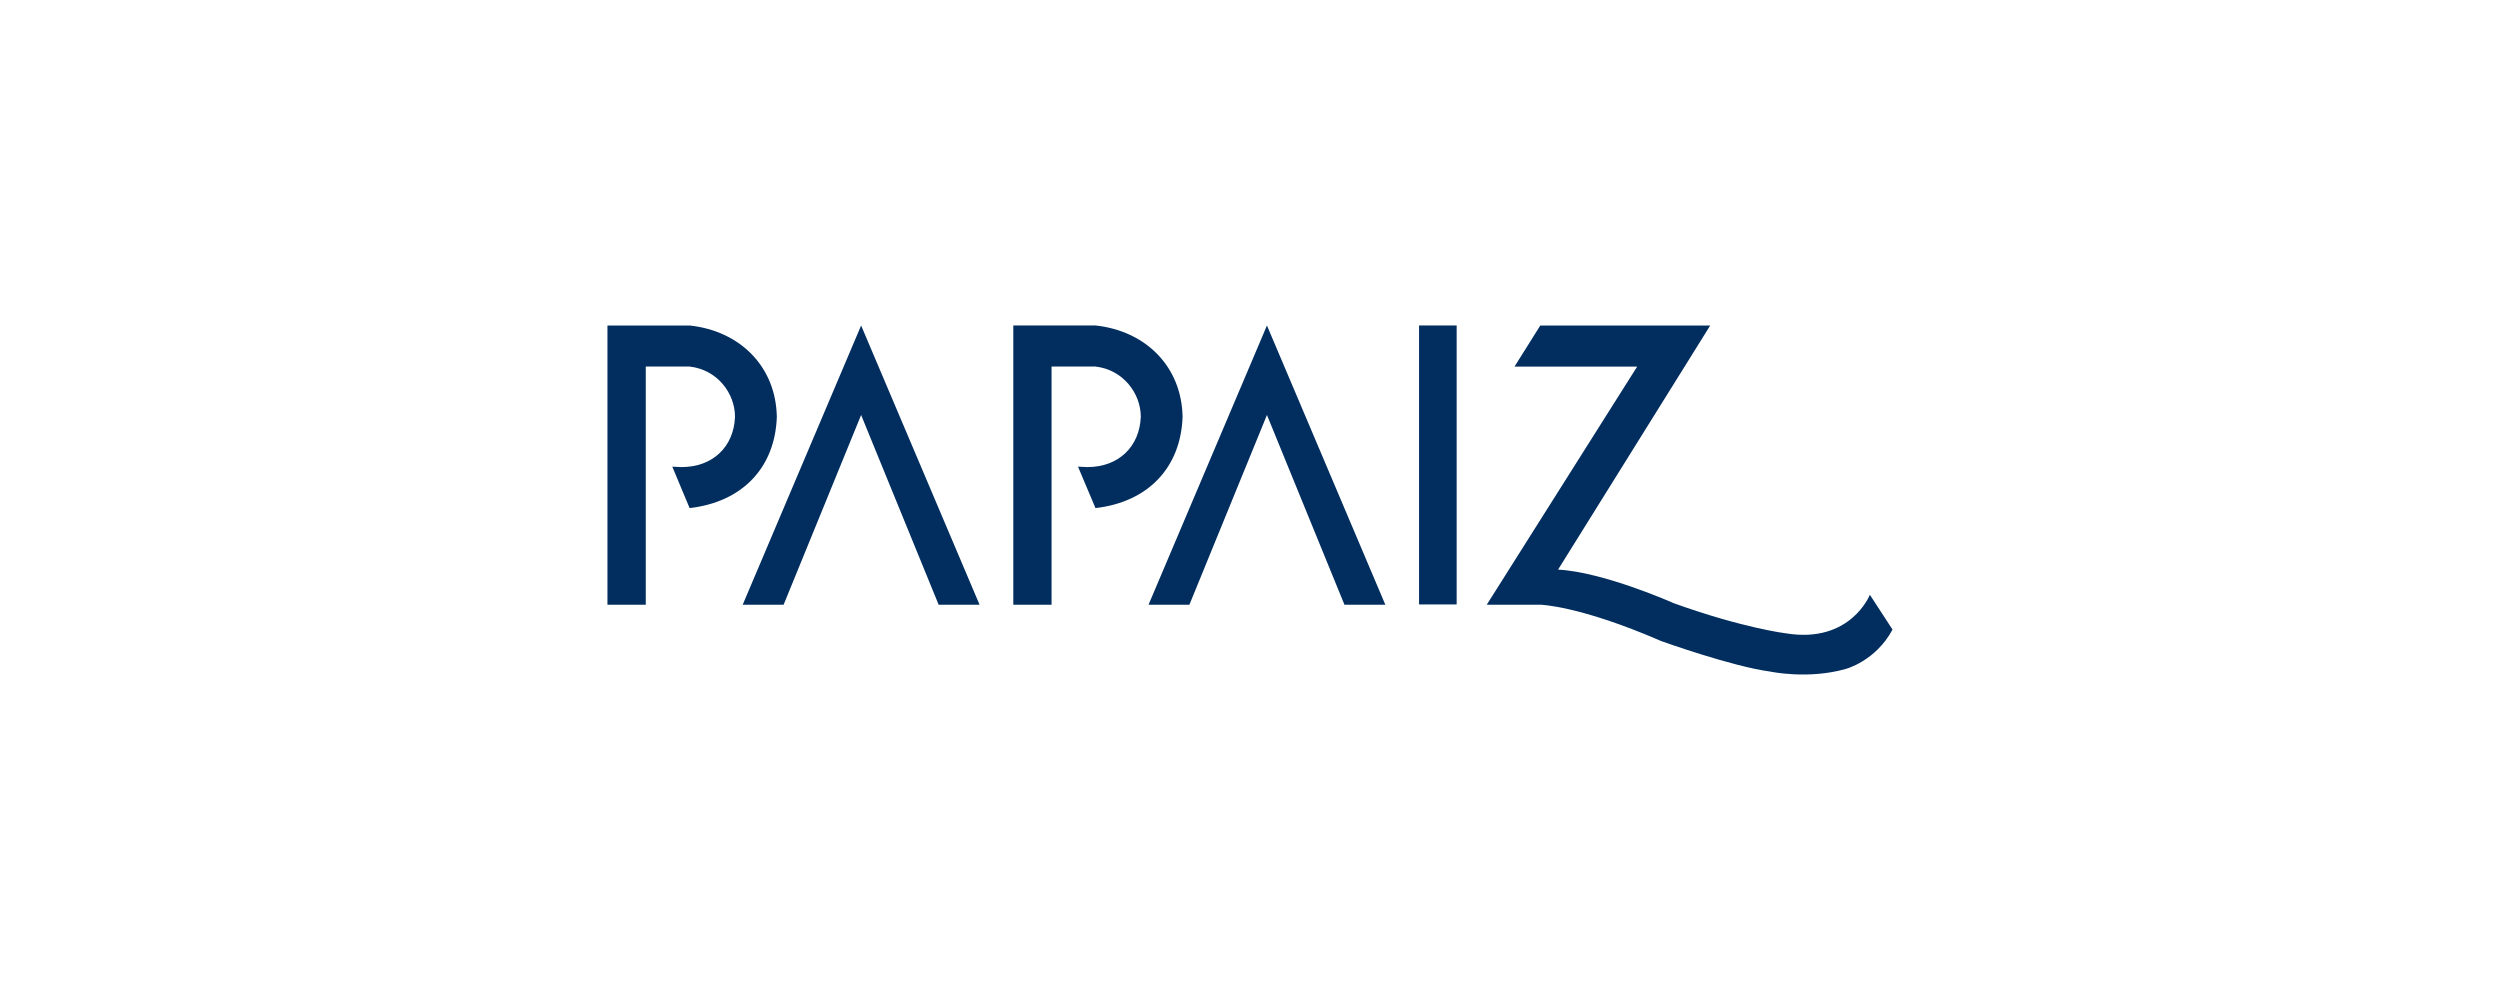
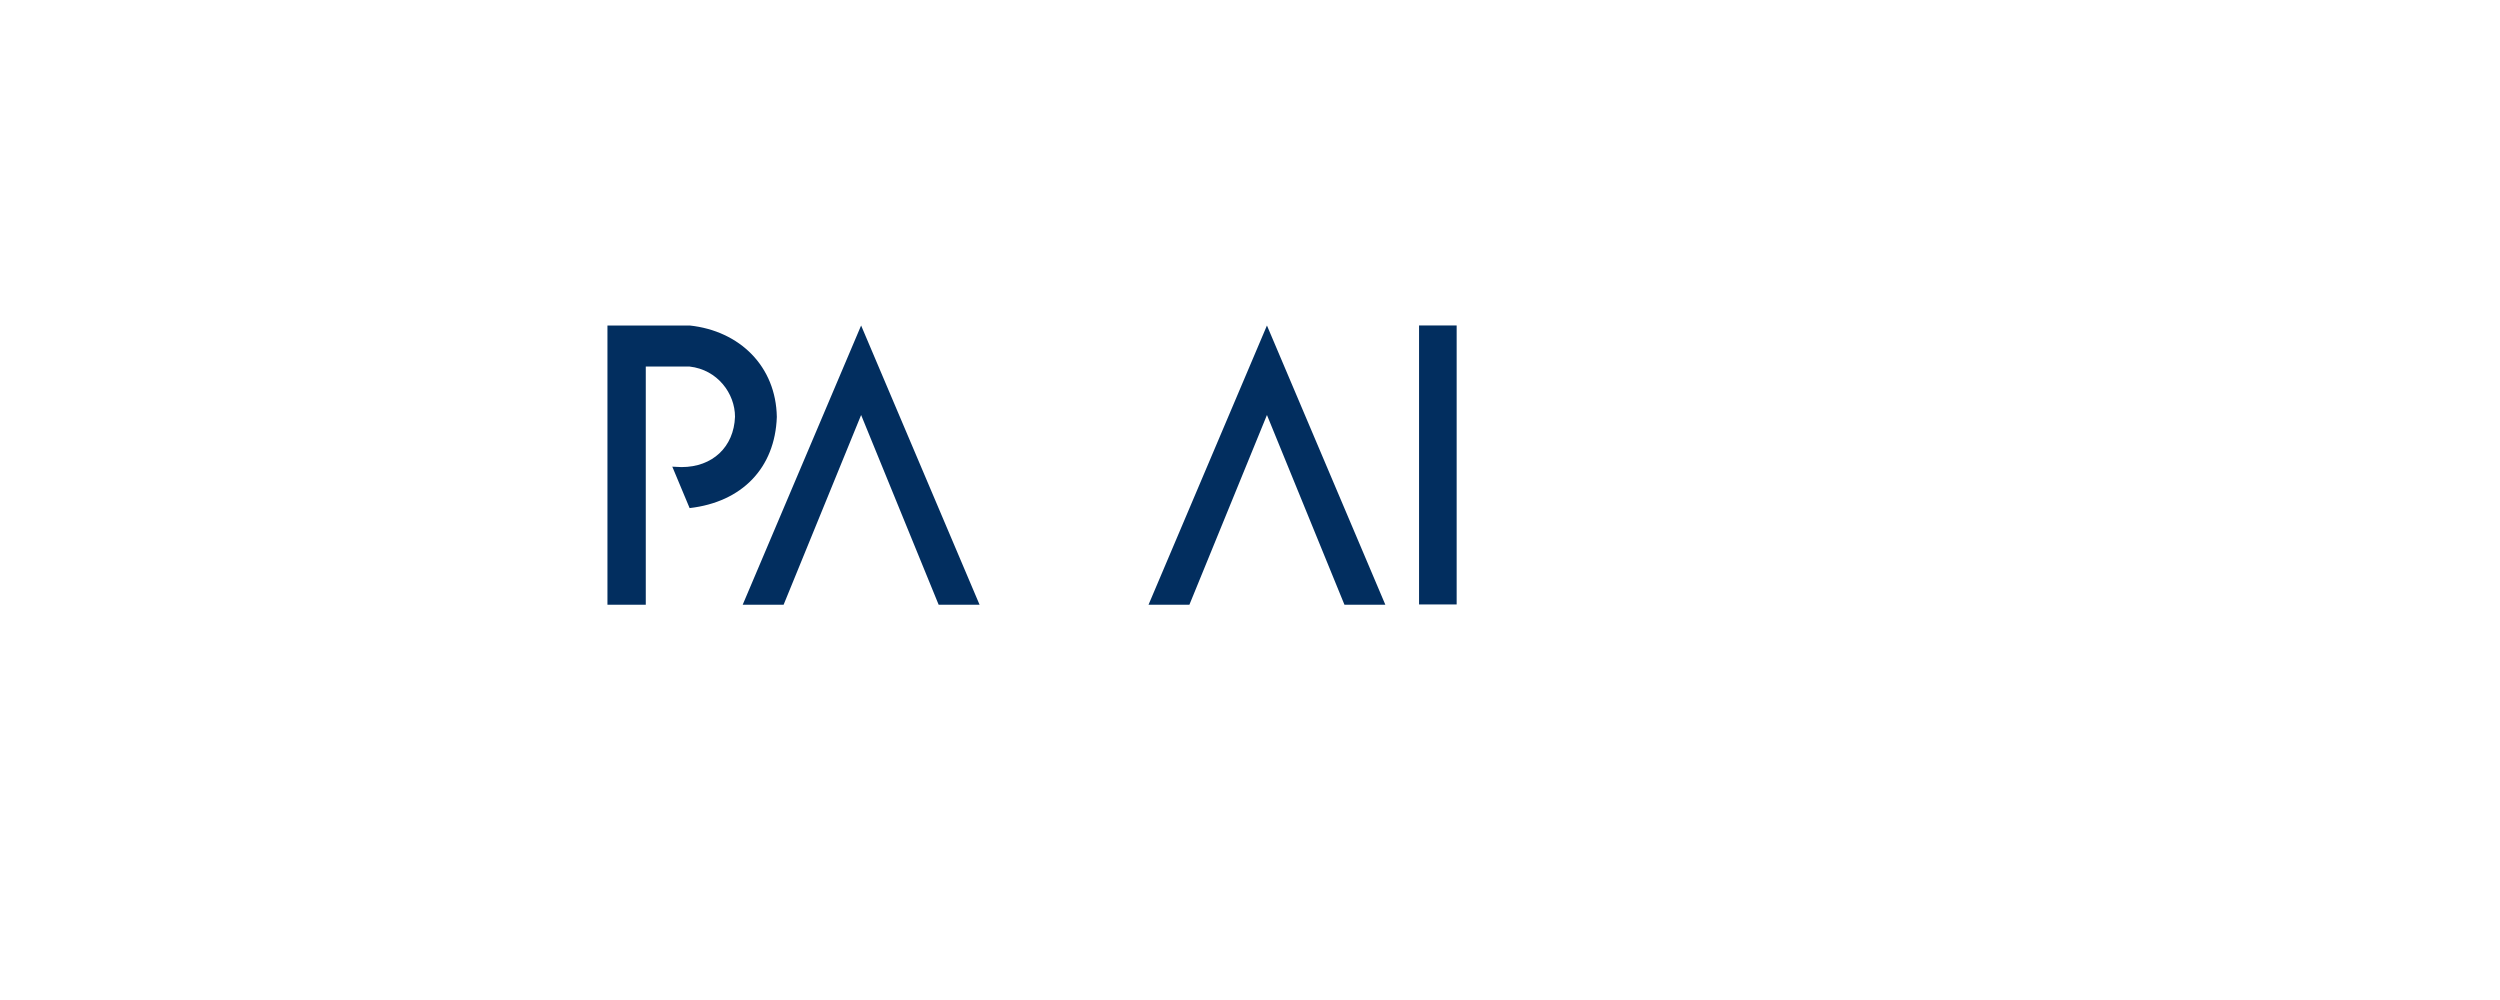
<svg xmlns="http://www.w3.org/2000/svg" id="Layer_1" version="1.1" viewBox="0 0 1500 600">
  <defs>
    <style>
      .st0 {
        fill: #fff;
      }

      .st1 {
        fill: #022e5f;
      }
    </style>
  </defs>
  <rect class="st0" width="1500" height="600" />
  <g>
    <polygon class="st1" points="516.67 195.3 445.62 362.83 470.17 362.83 516.67 249 563.19 362.83 587.74 362.83 516.67 195.3" />
    <polygon class="st1" points="760.17 195.3 689.12 362.83 713.64 362.83 760.17 249 806.67 362.83 831.2 362.83 760.17 195.3" />
    <rect class="st1" x="851.43" y="195.28" width="22.56" height="167.39" />
-     <path class="st1" d="M1121.92,356.85s-11.49,29.38-50.12,23.19c0,0-25.66-3.06-67.25-18.01,0,0-42.34-18.86-69.72-20.26l91.3-146.47h-101.96l-15.46,24.65h73.59s-90.25,142.88-90.25,142.88h32.12s23.56.49,72.64,21.85c0,0,42.31,15.19,65.27,18.26,0,0,22.68,4.87,45.3-1.55,0,0,18.01-4.69,28.13-23.65l-13.6-20.89Z" />
    <path class="st1" d="M413.77,195.3h-49.3v167.54h23v-142.91h26.3c16.73,1.88,27.24,16.15,27.24,30.15-.71,18.14-13.5,30.17-32.09,30.17l-5.54-.25,10.39,24.85c31.32-3.58,51.27-23.97,52.33-54.68-.49-30.25-22.15-51.66-52.33-54.88Z" />
-     <path class="st1" d="M657.29,195.29h-49.31v167.55h22.96v-142.91h26.35c16.63,1.88,27.19,16.15,27.19,30.15-.73,18.14-13.51,30.17-32.09,30.17l-5.59-.25,10.49,24.85c31.24-3.58,51.15-23.97,52.26-54.68-.52-30.25-22.16-51.66-52.26-54.89Z" />
  </g>
</svg>